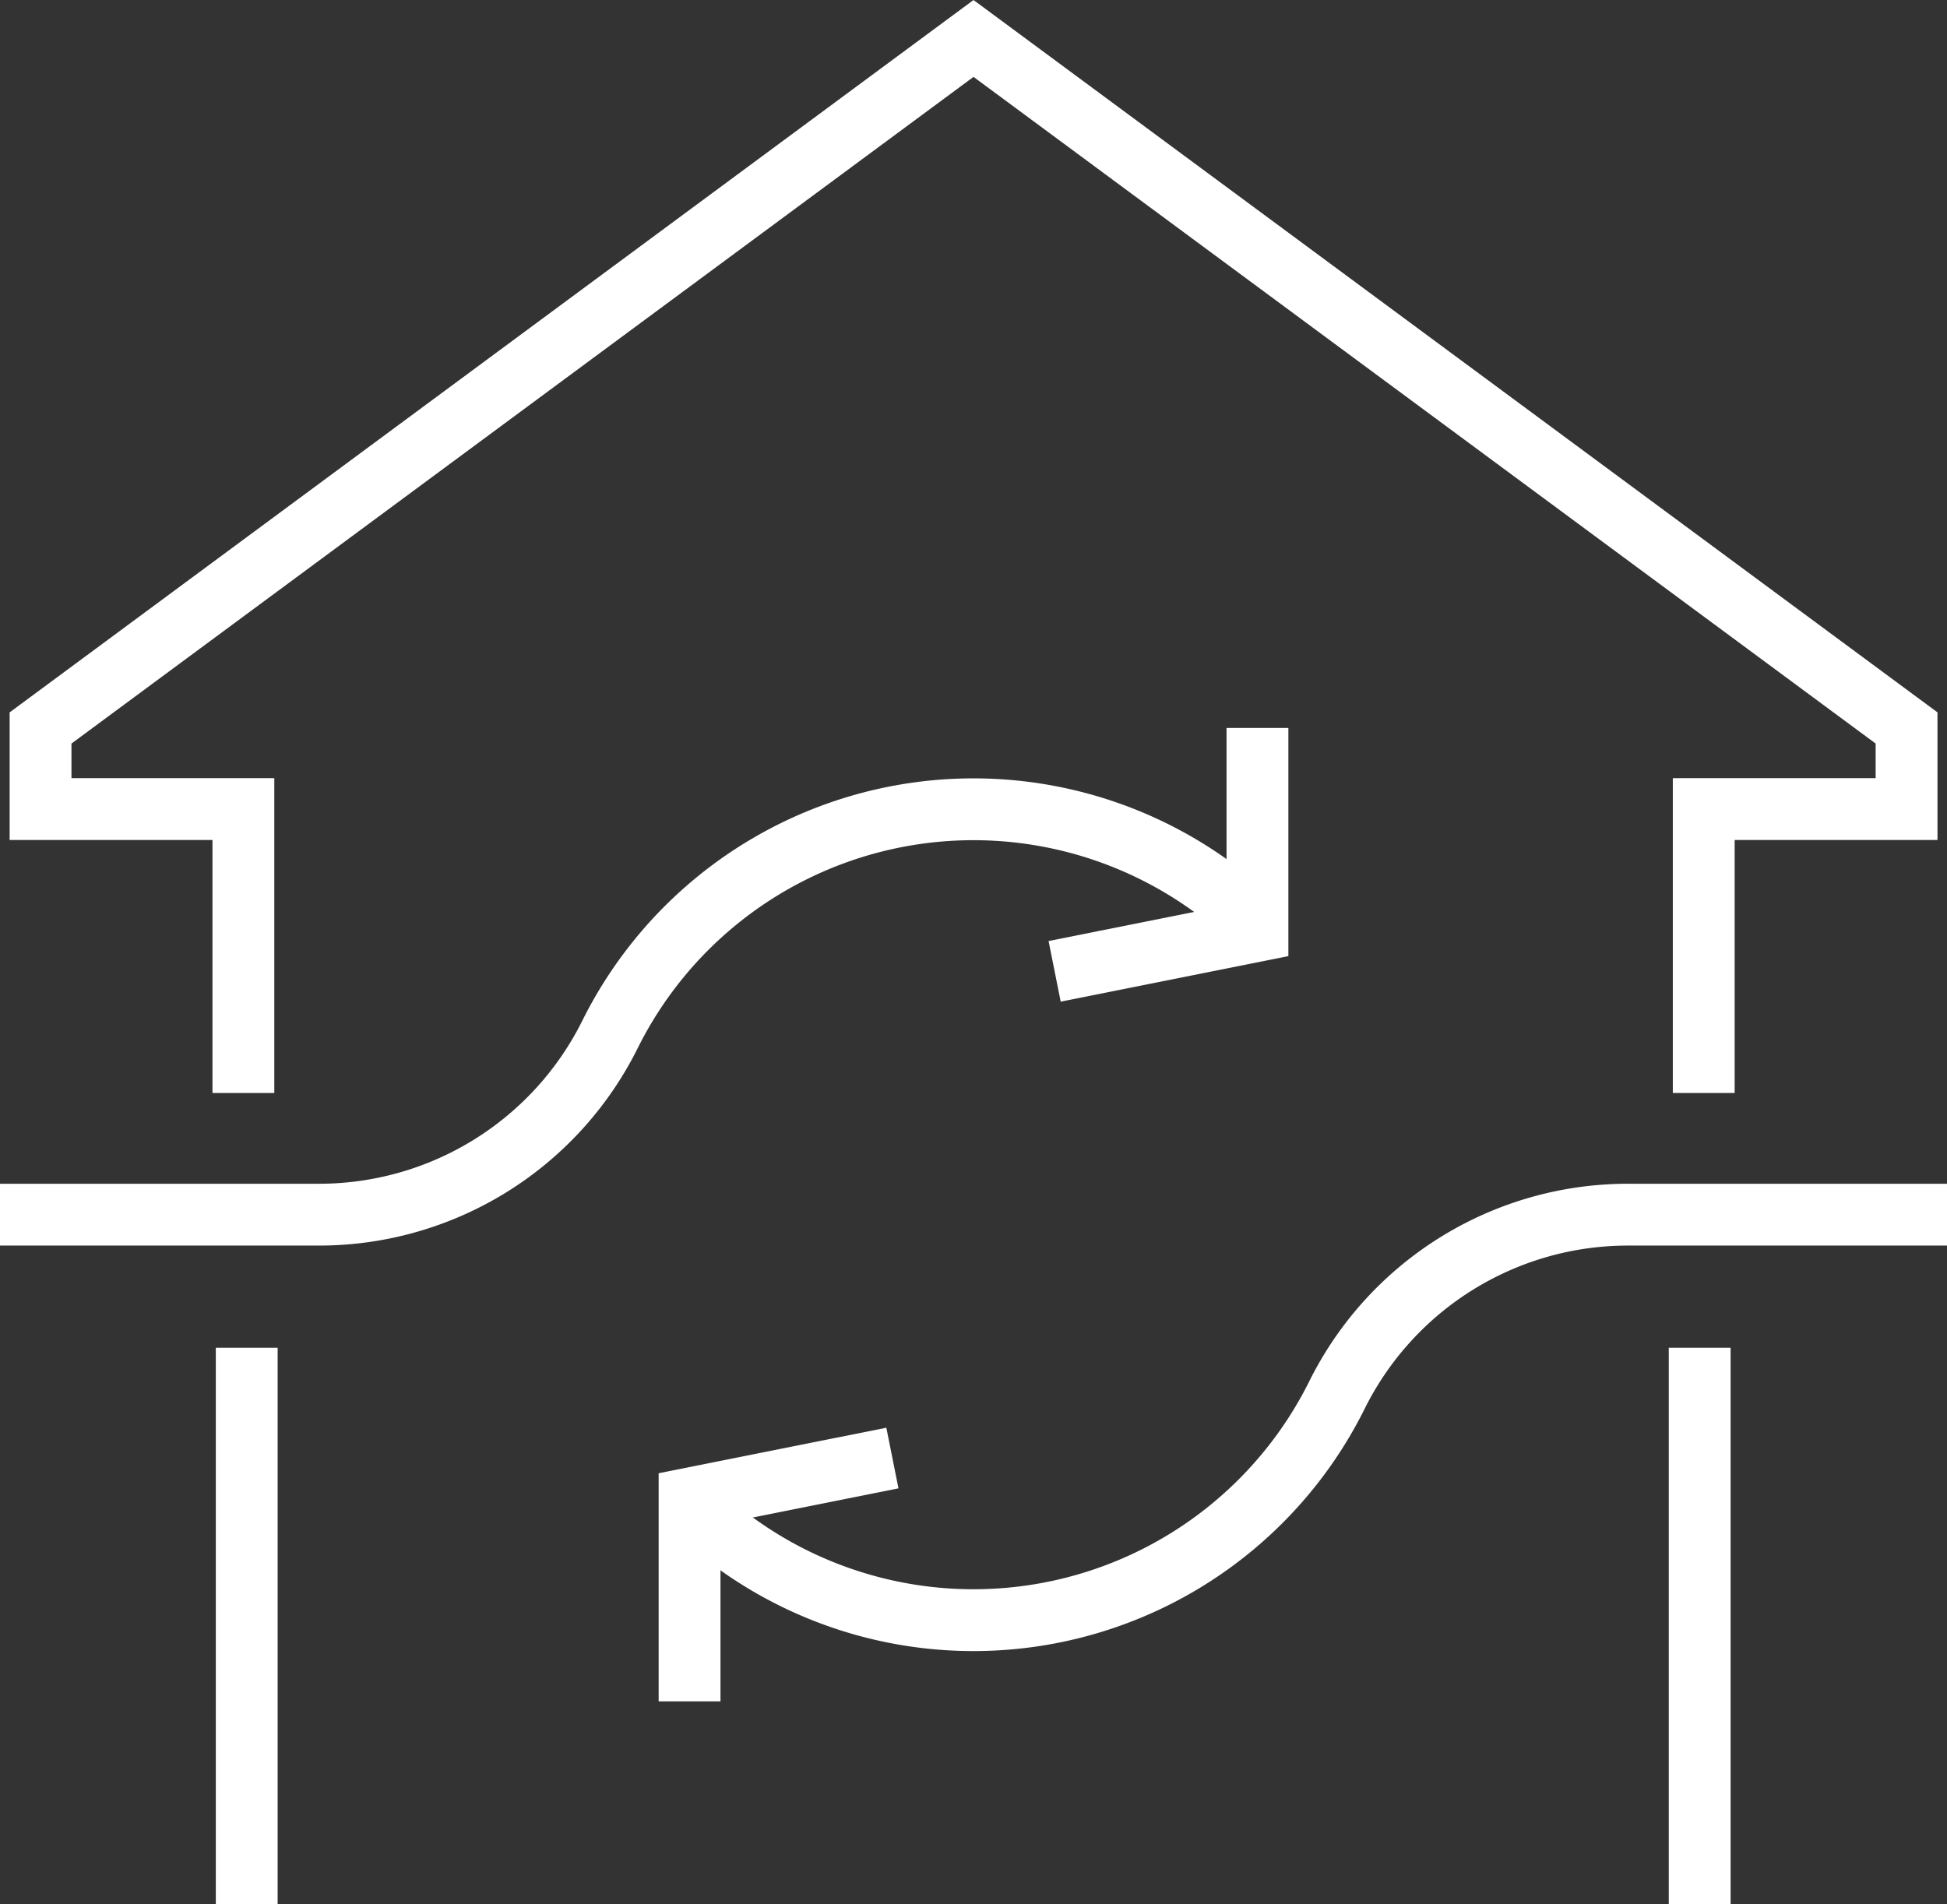
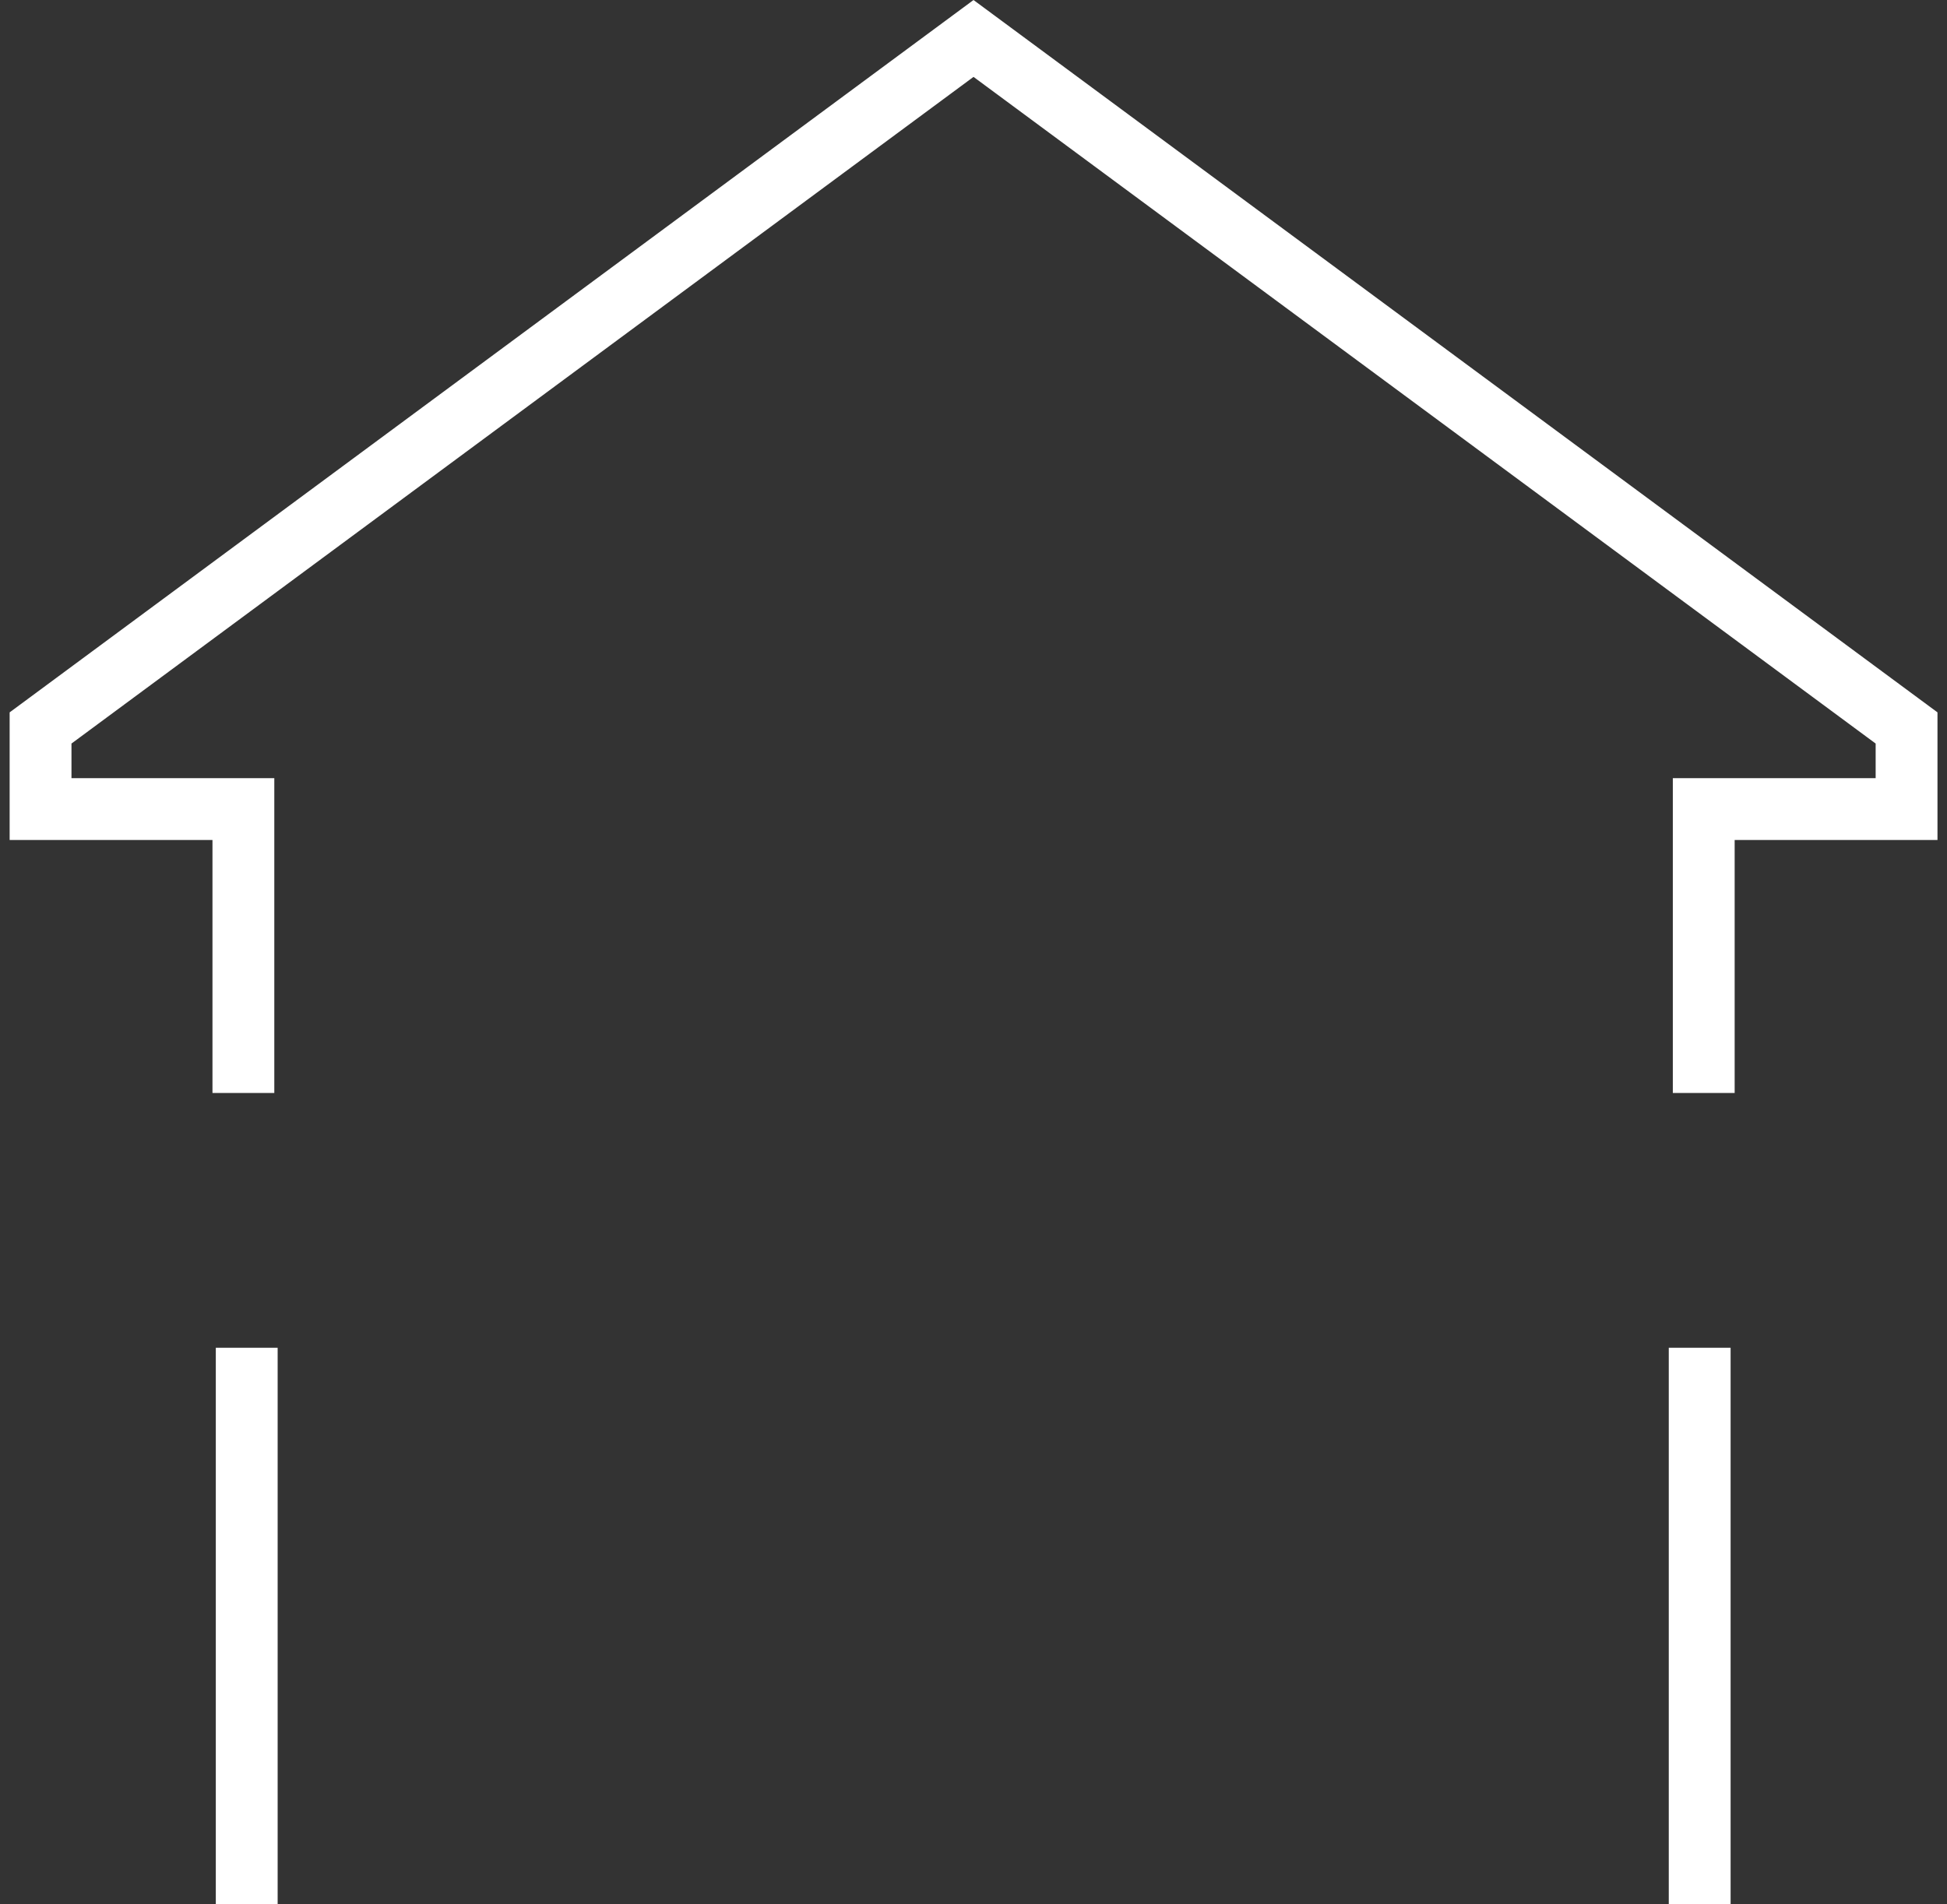
<svg xmlns="http://www.w3.org/2000/svg" width="62.981" height="61.601" viewBox="0 0 62.981 61.601">
  <rect x="0" y="0" width="62.981" height="61.601" fill="#333333" stroke="none" />
  <defs>
    <style>.a{fill:none;stroke:#fff;stroke-miterlimit:10;stroke-width:2px;}</style>
  </defs>
  <g transform="translate(-308 -116.756)">
    <line class="a" y2="18" transform="translate(315.981 160.357)" />
    <path class="a" d="M362.8,152.115V142.93h6.561v-2.624L339.179,118,309,140.306v2.624h6.561v9.185" transform="translate(0.312 0)" />
    <line class="a" y1="18" transform="translate(362.981 160.357)" />
-     <path class="a" d="M324.929,156.279a13.131,13.131,0,0,0,21.036-3.446A10.508,10.508,0,0,1,355.377,147H365.7" transform="translate(5.284 9.051)" />
-     <path class="a" d="M340.561,135v6.561L334,142.873" transform="translate(8.115 5.306)" />
-     <path class="a" d="M325,160.873v-6.561L331.561,153" transform="translate(5.306 10.924)" />
-     <path class="a" d="M308,150.12h10.324a10.512,10.512,0,0,0,9.409-5.832,13.133,13.133,0,0,1,21.036-3.444" transform="translate(0 5.931)" />
  </g>
</svg>